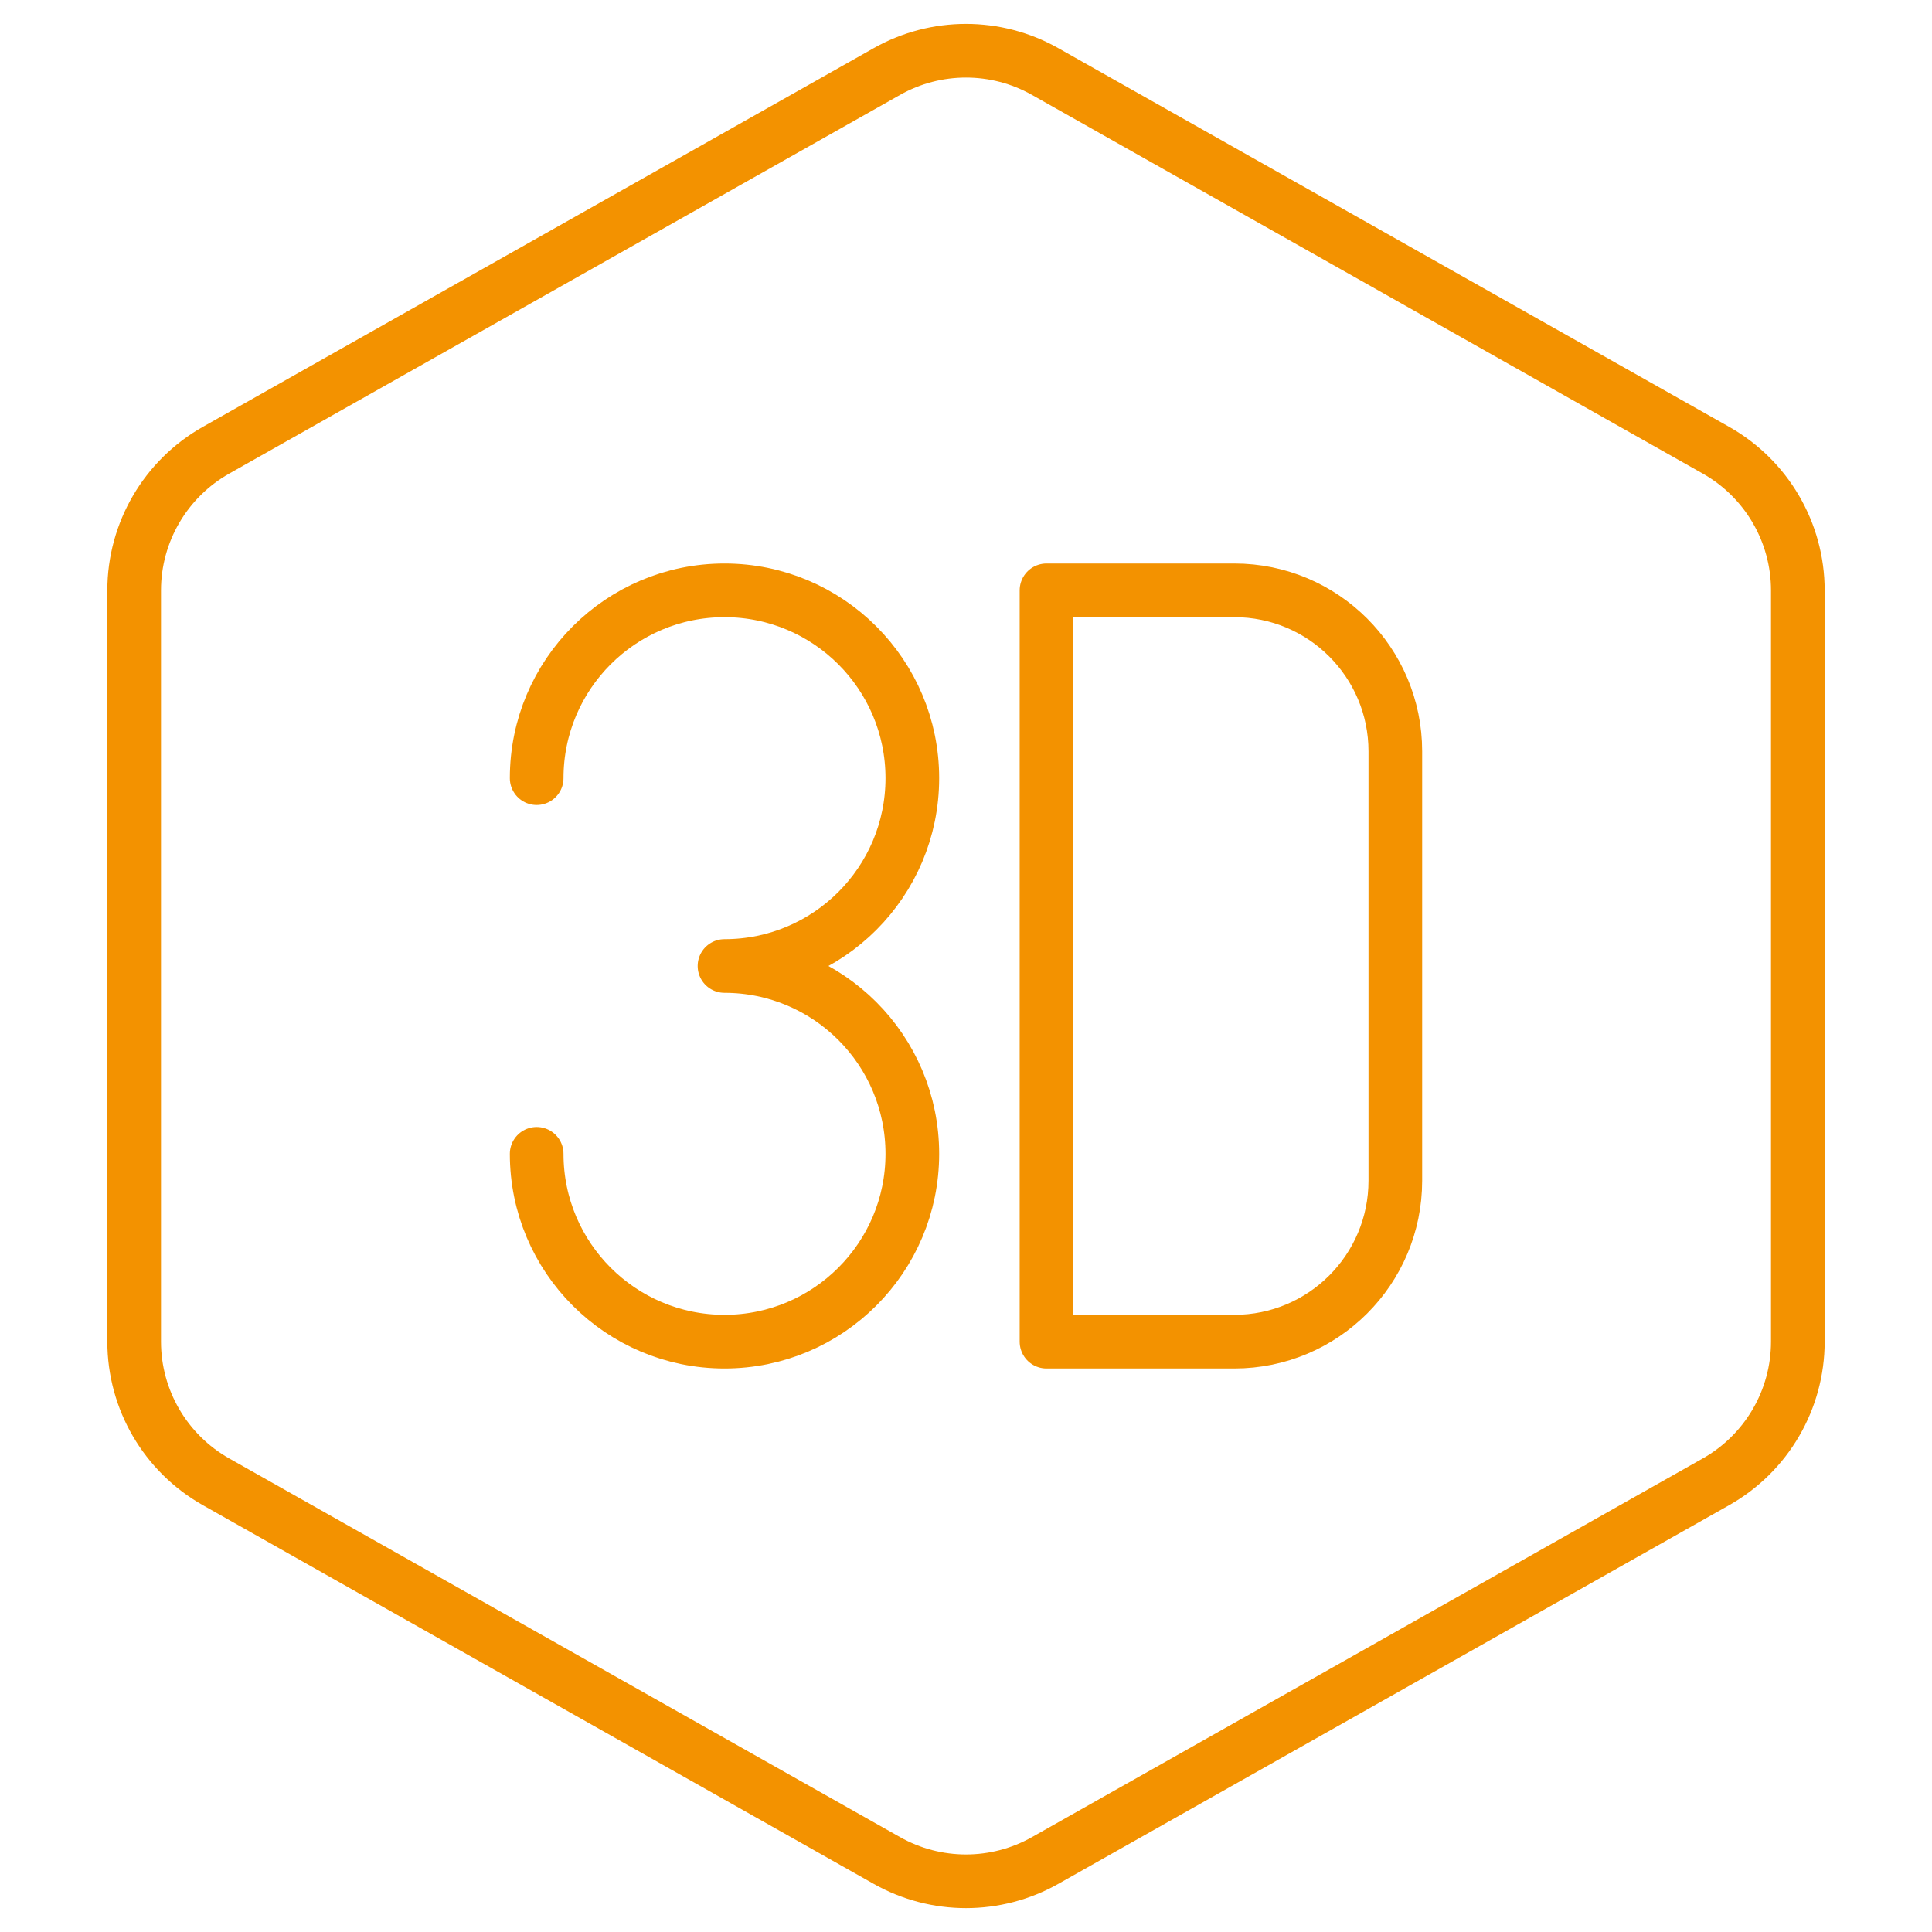
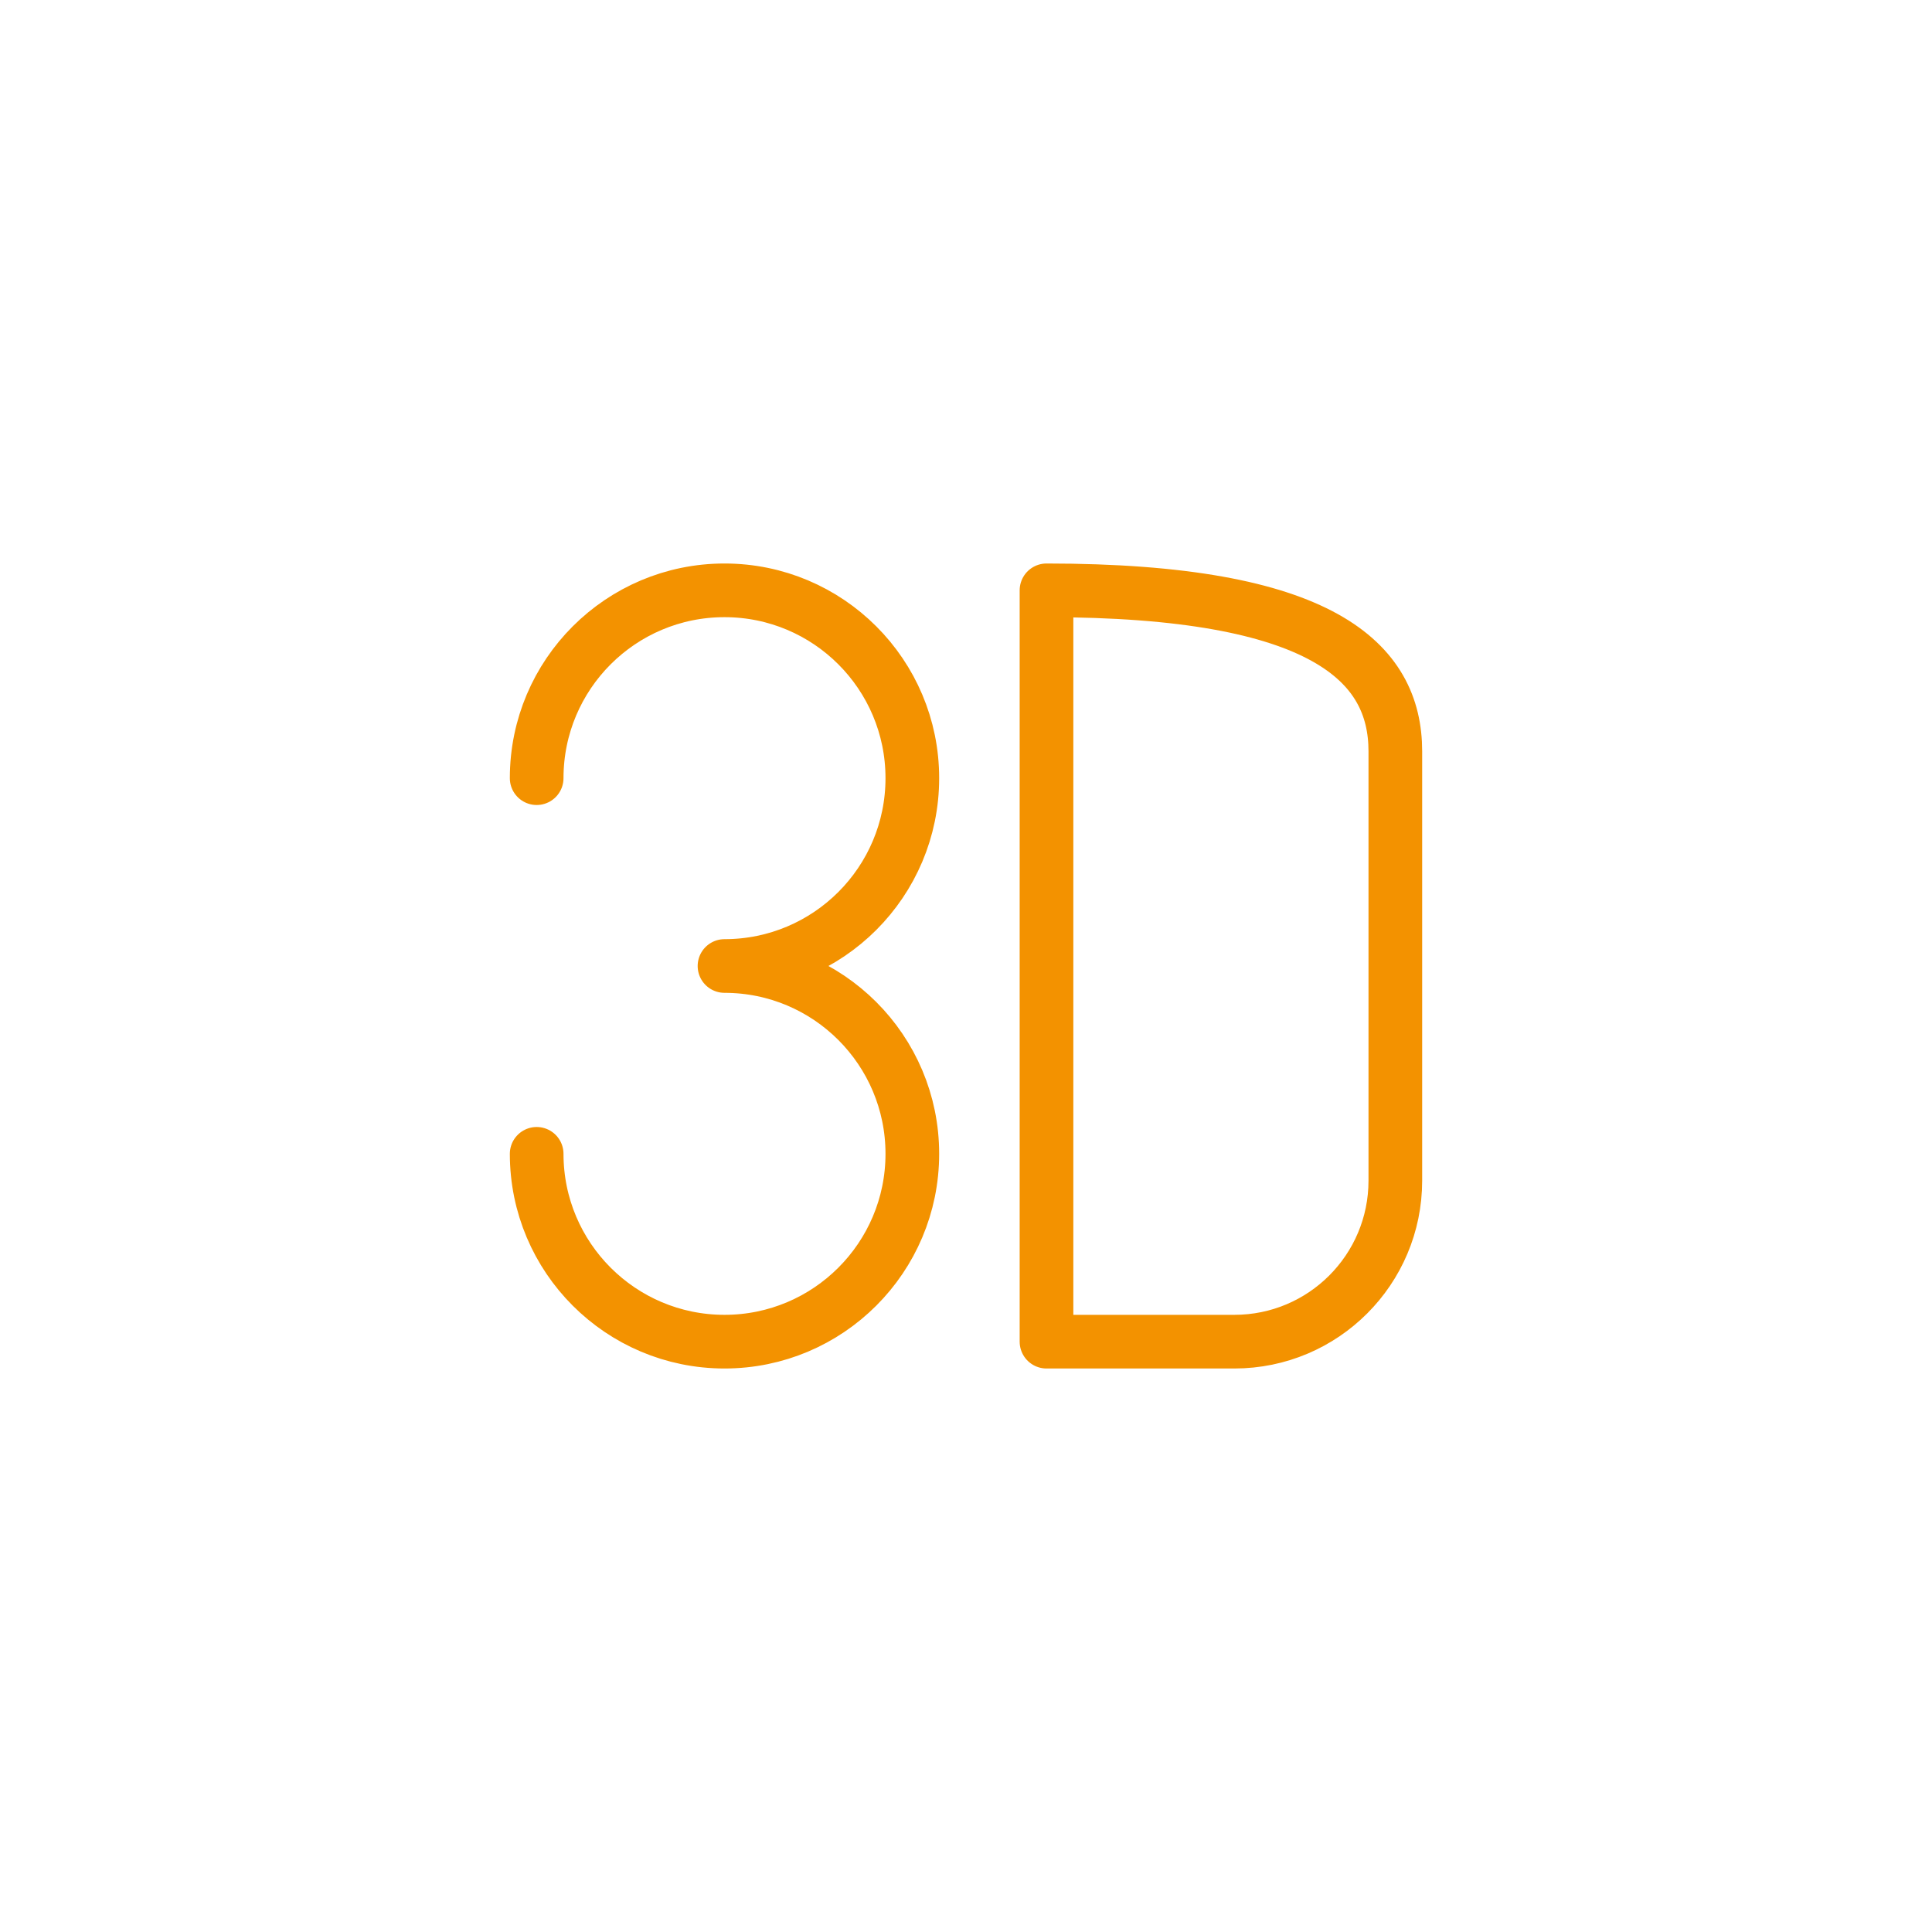
<svg xmlns="http://www.w3.org/2000/svg" width="72" height="72" viewBox="0 0 72 72" fill="none">
-   <path d="M63.95 16.779L38.95 2.666C37.119 1.632 34.881 1.632 33.05 2.666L8.05 16.779C6.166 17.843 5 19.839 5 22.003V49.998C5 52.162 6.166 54.158 8.05 55.222L33.05 69.335C34.881 70.369 37.119 70.369 38.95 69.335L63.95 55.222C65.834 54.158 67 52.162 67 49.998V22.003C67 19.839 65.834 17.843 63.95 16.779Z" stroke="#F39200" stroke-width="2" />
-   <path d="M20 29C20 25.134 23.134 22 27 22C30.866 22 34 25.134 34 29C34 32.866 30.866 36 27 36C30.866 36 34 39.134 34 43C34 46.866 30.866 50 27 50C23.134 50 20 46.866 20 43M39 22H46C49.314 22 52 24.686 52 28V44C52 47.314 49.314 50 46 50H39V22Z" stroke="#F39200" stroke-width="2" stroke-linecap="round" stroke-linejoin="round" />
+   <path d="M20 29C20 25.134 23.134 22 27 22C30.866 22 34 25.134 34 29C34 32.866 30.866 36 27 36C30.866 36 34 39.134 34 43C34 46.866 30.866 50 27 50C23.134 50 20 46.866 20 43M39 22C49.314 22 52 24.686 52 28V44C52 47.314 49.314 50 46 50H39V22Z" stroke="#F39200" stroke-width="2" stroke-linecap="round" stroke-linejoin="round" />
</svg>